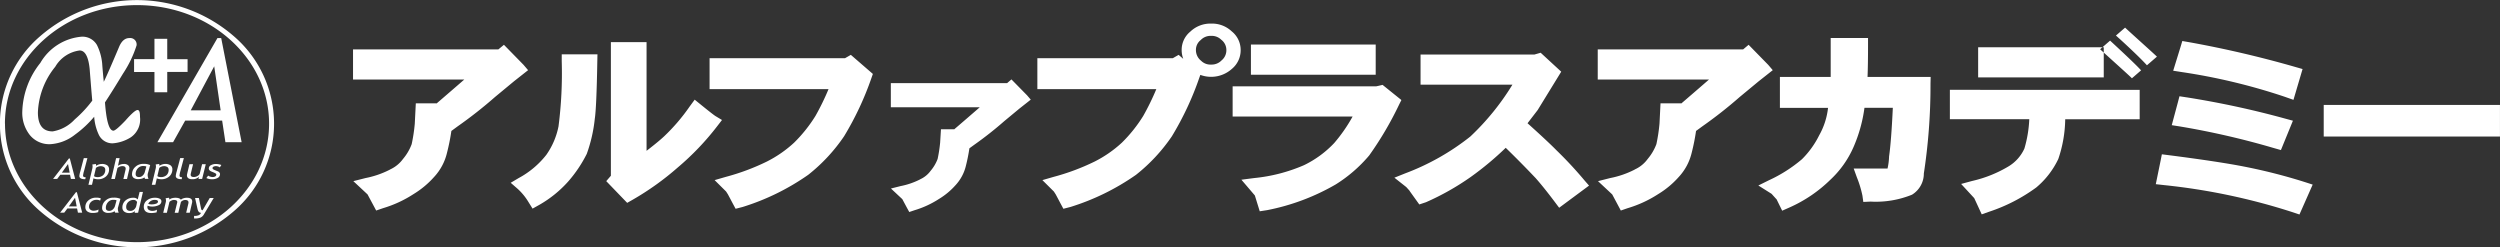
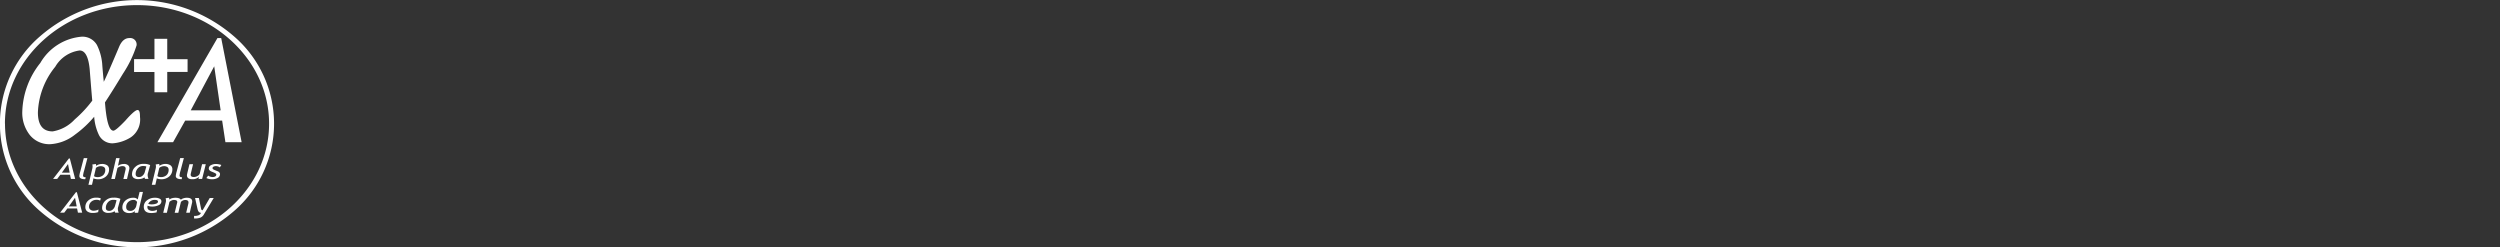
<svg xmlns="http://www.w3.org/2000/svg" width="161.799" height="16" viewBox="0 0 161.799 16">
  <rect x="0" y="0" width="161.799" height="16" fill="#333333" stroke="none" />
  <g id="グループ_723" data-name="グループ 723" transform="translate(-94.411 -211.828)">
    <g id="グループ_722" data-name="グループ 722" transform="translate(117.26 213.355)">
-       <path id="アルファ" d="M164.607,217.561H155.2v1.951h7.2c-.209.183-1.562,1.352-1.8,1.555v-.016h-1.337l-.067,1.325a10.914,10.914,0,0,1-.2,1.317,3.22,3.22,0,0,1-.561.958,2.118,2.118,0,0,1-.816.671l-.026.014-.023.015a5.934,5.934,0,0,1-1.562.537l-.788.2s.92.858.92.859.358.668.358.668l.2.375.448-.154a7.593,7.593,0,0,0,1.964-.907,5.793,5.793,0,0,0,1.326-1.1,3.461,3.461,0,0,0,.844-1.569,13.381,13.381,0,0,0,.285-1.421l.409-.3a28.2,28.2,0,0,0,2.418-1.9l1.225-1.014.913-.72-.292-.342-1.272-1.3Zm5.9.321h-1.8v.439a26.855,26.855,0,0,1-.208,4.22,4.818,4.818,0,0,1-.789,1.844,5.719,5.719,0,0,1-1.8,1.509l-.506.3.433.376a3.767,3.767,0,0,1,.721.877l.261.419.46-.257a7.451,7.451,0,0,0,1.848-1.5,8.455,8.455,0,0,0,1.2-1.785,9.629,9.629,0,0,0,.519-2.268c.074-.475.129-1.7.164-3.728l.009-.447Zm3.181-.793h-1.8v8.65l-.3.348,1.355,1.406.377-.215a17.926,17.926,0,0,0,2.884-2.064,17.3,17.3,0,0,0,2.6-2.727l.275-.357-.433-.261c-.03-.019-.186-.125-.887-.692l-.447-.363-.329.448a12.279,12.279,0,0,1-1.656,1.932c-.273.255-.673.578-1.13.931v-7.035Zm13.385,1.023-.035.02h-8.763v2h7.7a16.2,16.2,0,0,1-.846,1.734,9.3,9.3,0,0,1-1.381,1.73,7.712,7.712,0,0,1-1.77,1.226,14.448,14.448,0,0,1-2.655.99l-.721.209.743.738.115.18c.018.029.3.565.3.565l.2.372.456-.117a15.278,15.278,0,0,0,4.245-2.082,11.134,11.134,0,0,0,2.321-2.495,19.632,19.632,0,0,0,1.773-3.78l.089-.253-1.426-1.235Zm10.458,1.632h-7.525v1.562h5.756c-.167.147-1.472,1.275-1.666,1.437v-.013h-.846l-.053.868a9.141,9.141,0,0,1-.162,1.052,2.6,2.6,0,0,1-.451.766,1.7,1.7,0,0,1-.651.538l-.021.01-.018.013a4.777,4.777,0,0,1-1.25.429l-.63.159.735.687s.286.534.286.534l.164.3.355-.12a6.151,6.151,0,0,0,1.572-.728,4.648,4.648,0,0,0,1.061-.882,2.8,2.8,0,0,0,.676-1.255,11.291,11.291,0,0,0,.228-1.137c.033-.026.327-.239.327-.239a23.376,23.376,0,0,0,1.935-1.525l.979-.811.731-.576-.234-.274-1.017-1.036Zm10.756-1.632-.034.02h-8.764v2h7.7a16.327,16.327,0,0,1-.847,1.734,9.3,9.3,0,0,1-1.381,1.73,7.688,7.688,0,0,1-1.77,1.226,14.473,14.473,0,0,1-2.654.99l-.722.209.743.738.116.18c.018.029.3.565.3.565l.2.372.457-.117a15.281,15.281,0,0,0,4.245-2.082,11.187,11.187,0,0,0,2.321-2.495,19.565,19.565,0,0,0,1.772-3.78l.091-.253-1.428-1.235Zm2.45-2.221a1.873,1.873,0,0,0-1.351.522,1.521,1.521,0,0,0-.557,1.178,1.592,1.592,0,0,0,.579,1.244,2.011,2.011,0,0,0,2.681-.022,1.562,1.562,0,0,0,.558-1.222,1.541,1.541,0,0,0-.581-1.2A1.851,1.851,0,0,0,210.739,215.891Zm-.648,2.407a.878.878,0,0,1-.337-.709.8.8,0,0,1,.312-.635.876.876,0,0,1,.673-.268.865.865,0,0,1,.649.245.829.829,0,0,1,.336.658.848.848,0,0,1-.312.685.885.885,0,0,1-.672.269A.848.848,0,0,1,210.091,218.3Zm11.478,1.621-.155.034h-9.285v1.952h7.766a10.218,10.218,0,0,1-1.19,1.715,6.679,6.679,0,0,1-1.957,1.434,10.706,10.706,0,0,1-3.219.833l-.833.108s.837.978.872,1.021l.316,1.022.491-.076A14.3,14.3,0,0,0,218.8,226.3a9.234,9.234,0,0,0,2.167-1.877,21.907,21.907,0,0,0,1.94-3.3l.143-.285-1.219-.981Zm-.686-2.675h-7.57V219.2h8.076v-1.953Zm10.869.623-.083.024h-7.378v1.952h5.947a16.2,16.2,0,0,1-2.727,3.359,15.543,15.543,0,0,1-4.222,2.385l-.691.277.768.606.265.294-.067-.068.646.9.435-.145a16.721,16.721,0,0,0,2.9-1.638,19.848,19.848,0,0,0,2.259-1.883c.609.592,1.251,1.238,1.936,1.96.339.383.748.892,1.207,1.5l.315.42,1.934-1.434-.289-.33a25.716,25.716,0,0,0-1.823-1.96c-.341-.349-.983-.95-1.869-1.746l.656-.853,1.525-2.483-1.331-1.227Zm13.416-.306h-9.41v1.951h7.2c-.207.183-1.561,1.352-1.8,1.555v-.016h-1.337l-.066,1.325a10.99,10.99,0,0,1-.2,1.317,3.253,3.253,0,0,1-.563.958,2.092,2.092,0,0,1-.816.671l-.025.014-.023.015a5.945,5.945,0,0,1-1.565.537l-.787.2s.92.858.92.859.357.668.357.668l.2.375.446-.154a7.6,7.6,0,0,0,1.968-.907,5.766,5.766,0,0,0,1.325-1.1,3.48,3.48,0,0,0,.845-1.569,13.3,13.3,0,0,0,.284-1.421c.044-.031.41-.3.41-.3a28.43,28.43,0,0,0,2.418-1.9l1.226-1.014.912-.72-.292-.342-1.272-1.3Zm7.576-.738h-1.909v2.521h-3.287v2h3.116a4.629,4.629,0,0,1-.573,1.776,5.813,5.813,0,0,1-1.116,1.549,9.281,9.281,0,0,1-2.143,1.364l-.679.336.854.538L247,226.9s.265.294.265.294l.068.071s.361.736.361.736l.492-.218A8.967,8.967,0,0,0,250.809,226a6.369,6.369,0,0,0,1.494-2.1,9.44,9.44,0,0,0,.716-2.559h1.836c-.066,1.419-.148,2.491-.243,3.149a4.008,4.008,0,0,1-.1.783h-2.189l.206.571a6.831,6.831,0,0,1,.359,1.183l.057.406.473-.022a6.2,6.2,0,0,0,2.679-.447,1.6,1.6,0,0,0,.765-1.365l-.009.054a37.729,37.729,0,0,0,.44-5.86l.01-.448h-4.085c.022-.522.032-1.218.032-2.082v-.439Zm17.576,3.355H258.547v1.9h5.139a7.845,7.845,0,0,1-.316,1.9,2.588,2.588,0,0,1-1,1.138,8.058,8.058,0,0,1-2.387.961l-.708.192s.774.837.848.918c.048.1.486,1.051.486,1.051l.473-.169a10.98,10.98,0,0,0,3.058-1.573,5.462,5.462,0,0,0,1.425-1.844,8.273,8.273,0,0,0,.447-2.571h4.819v-1.9ZM268,217.424h-7.623v1.95h8.129v-1.95Zm.27.129.646-.561c.432.4,1.647,1.521,2.006,1.925l-.593.514C270.15,219.244,268.917,218.144,268.271,217.553Zm1.024-.887.593-.514c.539.5,1.773,1.6,2.061,1.878l-.647.56C270.8,218.03,269.582,216.915,269.295,216.666Zm2.891,8.1-.311,1.518.535.06a40.512,40.512,0,0,1,8.263,1.735l.5.167.856-1.935-.471-.152a35.81,35.81,0,0,0-3.959-1.012c-1.084-.214-2.706-.459-4.821-.732l-.51-.065ZM273.3,221l-.393,1.465.528.083a51.864,51.864,0,0,1,6.037,1.386l.5.142.777-1.9-.494-.134a58.28,58.28,0,0,0-6.349-1.372l-.5-.076Zm.17-3.58L273,218.941l.541.085a38.745,38.745,0,0,1,6.674,1.6l.569.2.589-1.994-.448-.128a69.33,69.33,0,0,0-6.841-1.6l-.494-.086Zm9.272,3.734V223.2h11.407v-2.044Z" transform="translate(-155.201 -215.891)" fill="#fff" />
-     </g>
+       </g>
    <path id="パス_2033" data-name="パス 2033" d="M103.472,219.4a1.392,1.392,0,0,1-.6,1.318,2.544,2.544,0,0,1-1.167.386.972.972,0,0,1-.91-.579,3.225,3.225,0,0,1-.288-1.142,6.914,6.914,0,0,1-1.244,1.16,2.853,2.853,0,0,1-1.576.615,1.617,1.617,0,0,1-1.365-.615,2.323,2.323,0,0,1-.468-1.511,5.281,5.281,0,0,1,1.166-3.13,3.423,3.423,0,0,1,2.684-1.7,1.078,1.078,0,0,1,.984.544,3.393,3.393,0,0,1,.334,1.176c.03.41.066.809.106,1.2.164-.328.486-1.066.971-2.214.163-.41.388-.616.683-.616a.417.417,0,0,1,.468.475,7.3,7.3,0,0,1-.879,1.827c-.445.736-.834,1.359-1.166,1.861q.135,1.83.546,1.83.151,0,.773-.651c.4-.456.666-.686.787-.686S103.472,219.092,103.472,219.4Zm-3.09-1.055q-.061-.685-.168-2.056c-.081-.8-.3-1.194-.651-1.194a2.153,2.153,0,0,0-1.577,1.054,4.972,4.972,0,0,0-1.122,2.952q0,1.232.955,1.231a2.5,2.5,0,0,0,1.426-.773A7.78,7.78,0,0,0,100.382,218.341ZM109,221.032l-.212-1.4h-2.391l-.784,1.4h-1.016l3.888-6.742h.242l1.323,6.742Zm-.725-4.913-1.519,2.849h1.935Zm-1.724-.462h-1.316V214.34h-.828v1.317h-1.319v.83h1.319V217.8h.828v-1.318h1.316ZM99,223.41l-.056-.274h-.625l-.209.274h-.265l1.024-1.325h.061l.347,1.325Zm-.187-.967-.4.561h.507Zm1.143.862-.026.122q-.383,0-.384-.212a1.453,1.453,0,0,1,.059-.285l.229-.869h.234l-.214.818a1.606,1.606,0,0,0-.068.317C99.79,223.268,99.847,223.3,99.958,223.3Zm.508.056-.1.429h-.23l.251-1.051a.583.583,0,0,0,.017-.135.458.458,0,0,0-.018-.13l.231-.033c0,.008.01.049.021.122a.472.472,0,0,1,.159-.086.619.619,0,0,1,.2-.036.589.589,0,0,1,.357.089.31.31,0,0,1,.117.263.588.588,0,0,1-.2.456.759.759,0,0,1-.527.182.689.689,0,0,1-.161-.021C100.519,223.4,100.481,223.382,100.466,223.361Zm.033-.138a.171.171,0,0,0,.086.049.456.456,0,0,0,.124.019.54.54,0,0,0,.382-.126.451.451,0,0,0,.134-.344.209.209,0,0,0-.078-.178.412.412,0,0,0-.238-.058.419.419,0,0,0-.159.036.344.344,0,0,0-.128.076Zm1.9.188.139-.6a.222.222,0,0,0,.009-.064c0-.111-.071-.167-.213-.167a.453.453,0,0,0-.171.035.514.514,0,0,0-.148.086l-.168.711h-.232l.312-1.349h.227l-.106.5a.423.423,0,0,1,.168-.088.685.685,0,0,1,.215-.035.416.416,0,0,1,.261.072.237.237,0,0,1,.094.2.372.372,0,0,1-.013.1l-.139.6Zm1.734-.9-.154.556a.3.3,0,0,0-.009.082.6.6,0,0,0,.057.257H103.8a.37.37,0,0,1-.042-.1.446.446,0,0,1-.167.084.889.889,0,0,1-.236.031.466.466,0,0,1-.294-.083.283.283,0,0,1-.105-.238.629.629,0,0,1,.207-.465.722.722,0,0,1,.533-.2A.921.921,0,0,1,104.133,222.514Zm-.25.1c-.02-.026-.094-.039-.217-.039a.444.444,0,0,0-.331.151.522.522,0,0,0-.143.375c0,.126.075.189.227.189a.325.325,0,0,0,.222-.092.466.466,0,0,0,.144-.234Zm.683.748-.1.429h-.229l.251-1.051a.584.584,0,0,0,.017-.135.487.487,0,0,0-.018-.13l.23-.033c0,.008.009.049.019.122a.474.474,0,0,1,.163-.086.592.592,0,0,1,.194-.036.582.582,0,0,1,.356.089.309.309,0,0,1,.119.263.593.593,0,0,1-.2.456.757.757,0,0,1-.526.182.691.691,0,0,1-.163-.021C104.618,223.4,104.578,223.382,104.565,223.361Zm.032-.138a.186.186,0,0,0,.087.049.461.461,0,0,0,.123.019.534.534,0,0,0,.383-.126.449.449,0,0,0,.135-.344.206.206,0,0,0-.079-.178.4.4,0,0,0-.236-.058.414.414,0,0,0-.16.036.338.338,0,0,0-.128.076Zm1.6.082-.027.122c-.255,0-.382-.071-.382-.212a1.43,1.43,0,0,1,.059-.285l.227-.869h.237l-.216.818a1.724,1.724,0,0,0-.067.317C106.033,223.268,106.089,223.3,106.2,223.3Zm.711-.849-.147.609a.33.33,0,0,0-.009.073c0,.1.069.147.206.147a.464.464,0,0,0,.245-.07.287.287,0,0,0,.142-.17l.146-.589h.239l-.236.954h-.237l.033-.133a.6.6,0,0,1-.462.15.372.372,0,0,1-.233-.066.22.22,0,0,1-.084-.185.47.47,0,0,1,.013-.094l.149-.626Zm.857.9.118-.161a.462.462,0,0,0,.135.065.509.509,0,0,0,.149.028.321.321,0,0,0,.174-.042.13.13,0,0,0,.07-.116.087.087,0,0,0-.036-.067.751.751,0,0,0-.126-.068l-.168-.07a.311.311,0,0,1-.116-.083.168.168,0,0,1-.039-.107.235.235,0,0,1,.138-.213.654.654,0,0,1,.339-.079,1.083,1.083,0,0,1,.335.065l-.1.156a.431.431,0,0,0-.252-.081.325.325,0,0,0-.155.035.1.1,0,0,0-.064.09.084.084,0,0,0,.037.071.519.519,0,0,0,.128.067l.167.068a.279.279,0,0,1,.114.08.162.162,0,0,1,.039.107.273.273,0,0,1-.148.243.745.745,0,0,1-.378.089A.856.856,0,0,1,107.768,223.353Zm-8.309,2.239-.056-.274h-.625l-.207.274H98.3l1.025-1.325h.062l.344,1.325Zm-.188-.966-.4.558h.507Zm1.667.042-.042.145a.423.423,0,0,0-.229-.053.494.494,0,0,0-.354.13.419.419,0,0,0-.135.318.219.219,0,0,0,.086.185.3.3,0,0,0,.2.071.724.724,0,0,0,.33-.079l-.025.171a1.045,1.045,0,0,1-.342.053.582.582,0,0,1-.364-.1.334.334,0,0,1-.124-.269.555.555,0,0,1,.2-.445.733.733,0,0,1,.509-.175A.712.712,0,0,1,100.939,224.668Zm1.271.029-.155.556a.265.265,0,0,0-.011.082.574.574,0,0,0,.059.257h-.231a.4.4,0,0,1-.04-.1.419.419,0,0,1-.168.083.87.87,0,0,1-.233.031.465.465,0,0,1-.3-.083.283.283,0,0,1-.106-.237.629.629,0,0,1,.207-.466.724.724,0,0,1,.532-.2A.943.943,0,0,1,102.21,224.7Zm-.251.1c-.023-.026-.094-.037-.217-.037a.445.445,0,0,0-.332.149.526.526,0,0,0-.143.377c0,.124.076.188.227.188a.32.32,0,0,0,.221-.09.461.461,0,0,0,.145-.234Zm1.171.8.026-.109a.533.533,0,0,1-.378.127.5.5,0,0,1-.324-.095.318.318,0,0,1-.117-.258.587.587,0,0,1,.2-.459.747.747,0,0,1,.514-.177.344.344,0,0,1,.277.111l.122-.487h.217l-.313,1.347Zm.157-.692c0-.005-.009-.023-.032-.051a.259.259,0,0,0-.082-.064.242.242,0,0,0-.1-.025.5.5,0,0,0-.351.13.425.425,0,0,0-.139.33c0,.168.092.251.278.251a.355.355,0,0,0,.235-.092.433.433,0,0,0,.142-.239Zm.681.242a.313.313,0,0,0-.012.083.207.207,0,0,0,.089.18.421.421,0,0,0,.247.064.582.582,0,0,0,.285-.077l-.023.174a1.555,1.555,0,0,1-.338.044q-.494,0-.494-.413a.51.51,0,0,1,.207-.41.81.81,0,0,1,.522-.166.64.64,0,0,1,.3.061.188.188,0,0,1,.112.172.274.274,0,0,1-.177.247.953.953,0,0,1-.434.09A.757.757,0,0,1,103.969,225.142Zm.038-.123a.73.73,0,0,0,.215.03.837.837,0,0,0,.3-.046c.08-.03.119-.074.119-.133q0-.11-.2-.11A.445.445,0,0,0,104.007,225.019Zm2.459.572.142-.6a.315.315,0,0,0,.008-.069c0-.1-.071-.157-.212-.157a.394.394,0,0,0-.158.037.329.329,0,0,0-.12.092l-.169.7h-.235l.167-.678a.161.161,0,0,0,0-.026c0-.085-.075-.127-.227-.127a.362.362,0,0,0-.151.04.4.4,0,0,0-.127.085l-.168.707h-.236l.17-.7a.333.333,0,0,0,.008-.085.448.448,0,0,0-.023-.158l.22-.032a.435.435,0,0,1,.027.123.312.312,0,0,1,.158-.089.8.8,0,0,1,.23-.033c.182,0,.3.043.353.128a.412.412,0,0,1,.165-.092.689.689,0,0,1,.222-.036c.232,0,.347.081.347.245a.315.315,0,0,1-.011.086l-.149.64Zm.511.375v-.172a.72.72,0,0,0,.314-.048.3.3,0,0,0,.134-.151c-.113,0-.186-.082-.224-.247l-.159-.711h.247l.142.692c.013.069.045.1.1.1l.461-.794h.258l-.642,1.07a.467.467,0,0,1-.215.2A1.04,1.04,0,0,1,106.977,225.967Zm-9.961-11.8a7.458,7.458,0,0,0,0,11.325,9.572,9.572,0,0,0,12.535,0,7.46,7.46,0,0,0,0-11.325,9.57,9.57,0,0,0-12.535,0Zm-2.28,5.662c0-4.232,3.834-7.675,8.548-7.675s8.548,3.443,8.548,7.675S108,227.5,103.283,227.5,94.735,224.061,94.735,219.828Z" transform="translate(0 0)" fill="#fff" />
  </g>
</svg>